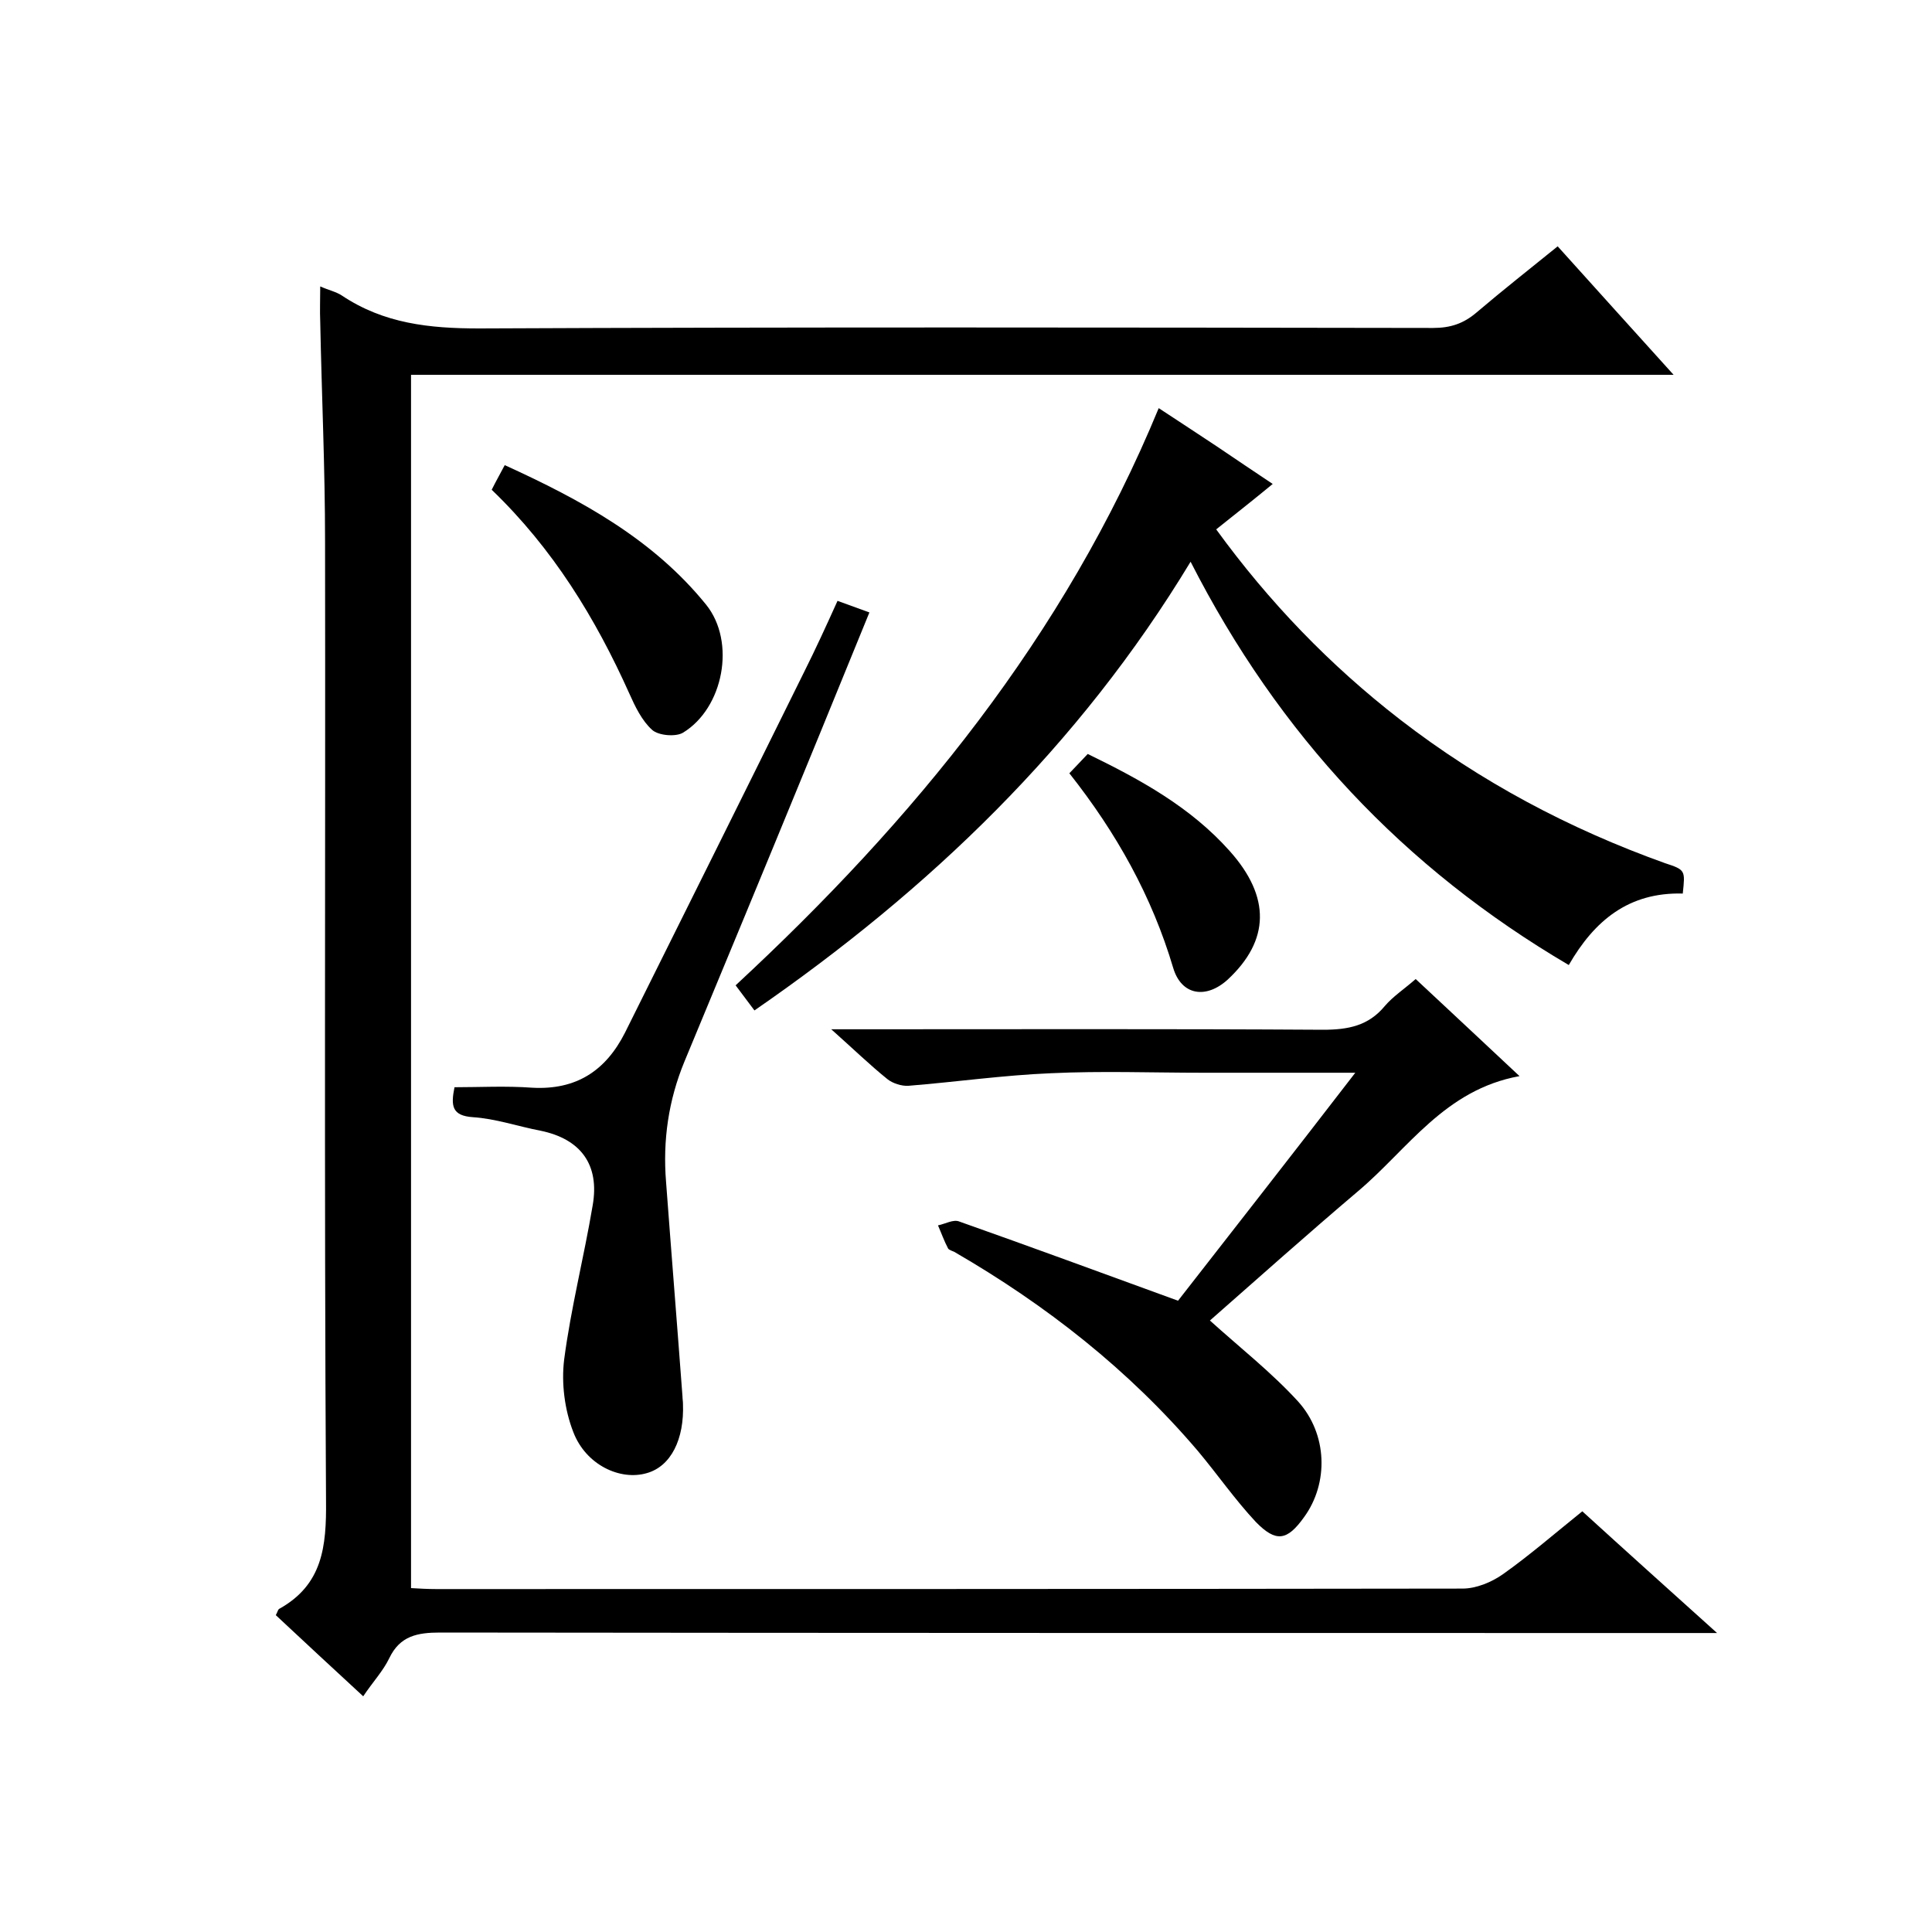
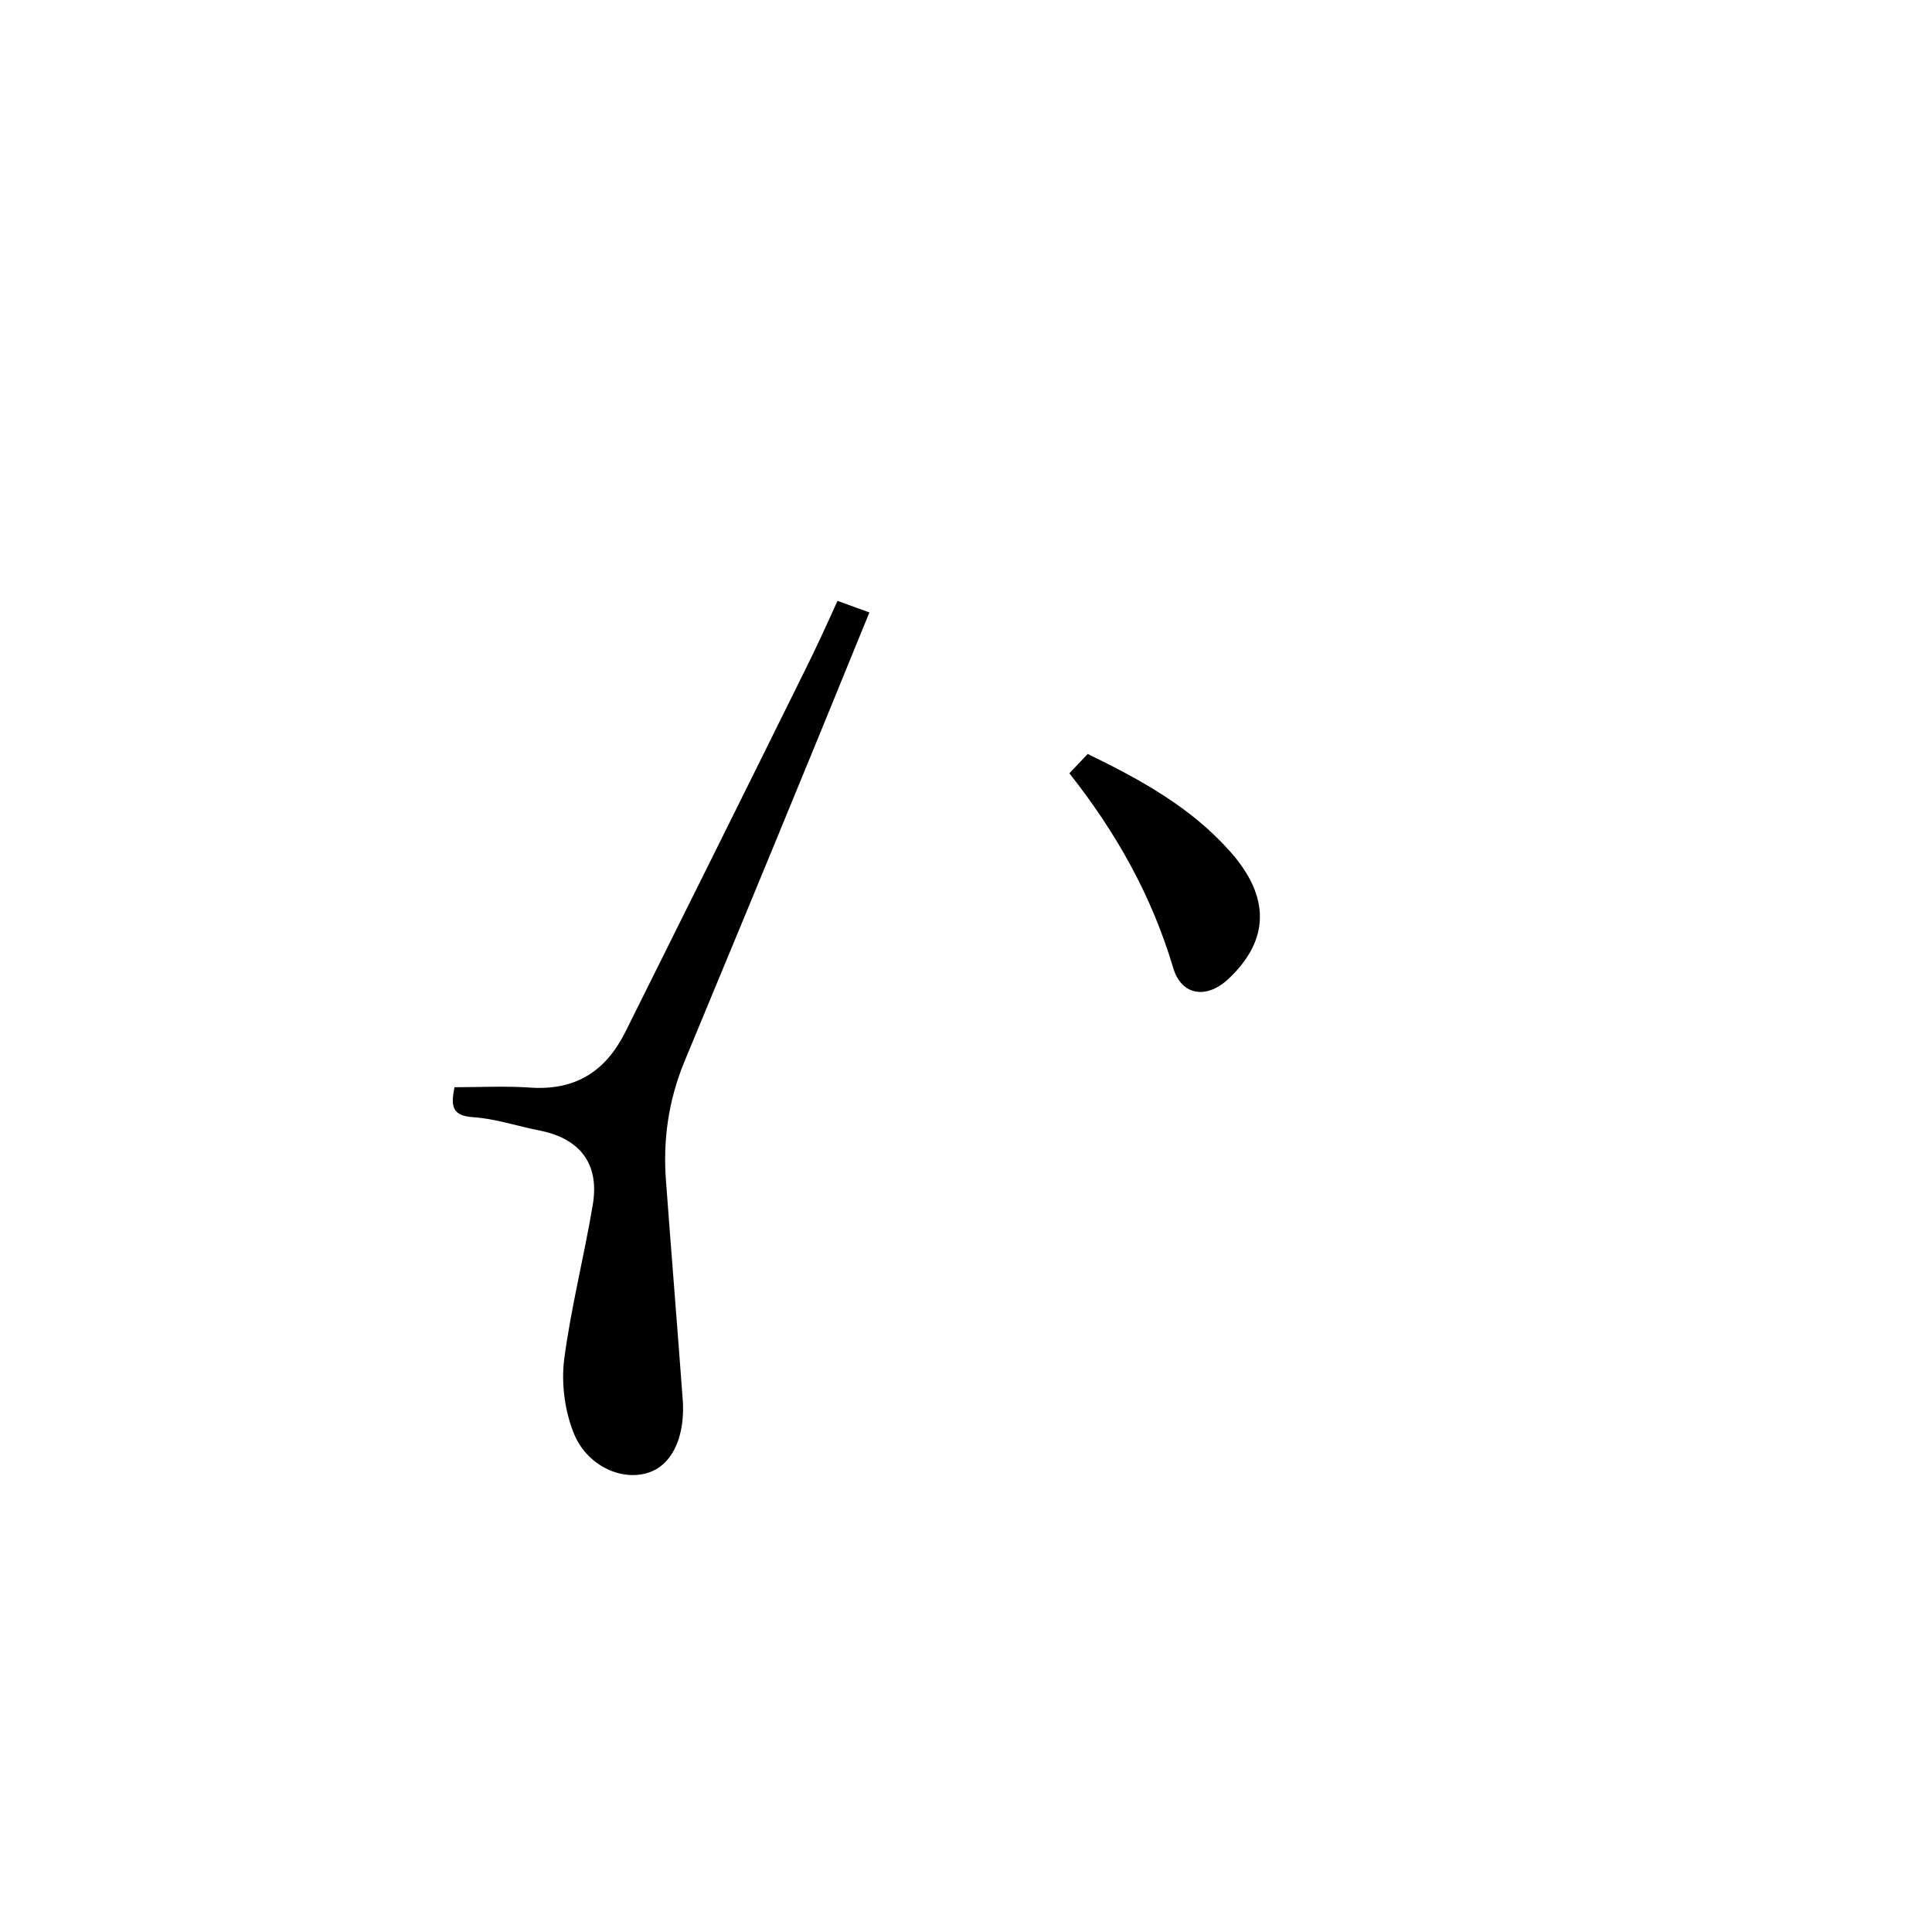
<svg xmlns="http://www.w3.org/2000/svg" enable-background="new 0 0 400 400" viewBox="0 0 400 400">
-   <path d="m327.6 312.9c9 8.2 17.9 16.2 27.9 25.2-3.1 0-5 0-6.9 0-85.8 0-171.7 0-257.5-.1-4.7 0-8.3.7-10.5 5.3-1.3 2.7-3.4 4.9-5.4 7.9-6.2-5.7-12.2-11.3-18.1-16.8.4-.7.4-1.1.7-1.3 9-5 9.8-12.9 9.7-22.4-.4-66.2-.1-132.4-.2-198.6 0-15.2-.7-30.3-1-45.5-.1-2.3 0-4.6 0-7.3 1.8.8 3.3 1.1 4.5 1.9 8.7 5.8 18.1 6.8 28.4 6.8 65.8-.3 131.7-.2 197.5-.1 3.6 0 6.3-.9 9-3.2 5.4-4.6 11-9 16.8-13.7 8 8.9 15.7 17.4 24 26.6-87.5 0-174.2 0-261.4 0v251.2c1.7.1 3.5.2 5.2.2 70.8 0 141.7 0 212.5-.1 2.8 0 6-1.3 8.4-3 5.5-3.9 10.8-8.5 16.4-13z" />
-   <path d="m348.4 185c-11.2-.3-18.3 5.6-23.6 14.8-34.2-20.1-60-47.6-78.3-83.5-23.1 38.2-54.1 67.9-90.3 92.9-1.2-1.6-2.4-3.2-3.9-5.2 36.8-34.1 68.1-72.2 87.6-119.5 4.3 2.8 8.2 5.4 12 7.9 3.7 2.5 7.4 5 11.6 7.8-4 3.3-7.7 6.2-11.7 9.4 10.9 15 23.5 28.1 38.1 39.4 16.7 12.9 35 22.6 54.8 29.7 4.3 1.4 4.2 1.5 3.7 6.3z" />
-   <path d="m280.6 222.1c-11.6 0-21.6 0-31.5 0-10.5 0-21-.4-31.5.1-9.8.4-19.6 1.8-29.5 2.6-1.4.1-3.3-.5-4.4-1.4-3.6-2.9-7-6.2-11.6-10.3h6.3c31.8 0 63.7-.1 95.5.1 5.2 0 9.4-.8 12.8-4.9 1.7-2 4-3.5 6.4-5.6 7 6.5 13.9 13 21.5 20.1-15.5 2.8-23.1 15.1-33.4 23.8-10.5 8.9-20.8 18.1-30.7 26.8 6.2 5.6 12.7 10.7 18.2 16.7 6.2 6.8 6.4 17 1.3 24-3.5 4.9-5.8 5.3-10 1-4.3-4.6-7.9-9.8-12-14.7-14.3-16.8-31.4-30.2-50.4-41.2-.4-.2-1.1-.4-1.3-.7-.8-1.5-1.4-3.2-2.1-4.8 1.5-.3 3.2-1.3 4.4-.8 14.7 5.2 29.4 10.6 45.3 16.4 11.3-14.5 23.6-30.2 36.7-47.2z" />
  <path d="m173.4 124.4c2.2.8 4.1 1.5 6.6 2.4-4.6 11.2-9 22.1-13.5 33-8.2 20-16.5 40-24.8 60-3.3 8-4.5 16.3-3.8 24.9 1.1 14.8 2.3 29.6 3.4 44.4 0 .5.1 1 .1 1.5.3 7.4-2.5 13-7.5 14.4-5.5 1.6-12.6-1.7-15.2-8.5-1.8-4.6-2.5-10.1-1.9-15 1.4-10.7 4.1-21.2 5.9-31.9 1.5-8.5-2.5-13.8-10.8-15.5-4.7-.9-9.3-2.5-14-2.8-4.3-.3-4.6-2.3-3.8-6.2 5.2 0 10.7-.3 16.1.1 9.1.5 15.2-3.5 19.2-11.4 12.4-24.9 24.8-49.8 37.1-74.7 2.4-4.8 4.6-9.6 6.9-14.7z" />
-   <path d="m101.8 101.4c.9-1.8 1.7-3.2 2.7-5.1 15.8 7.2 30.7 15.3 41.7 28.9 6.2 7.7 3.6 21.4-4.8 26.5-1.5.9-5.1.6-6.4-.6-2.1-1.9-3.5-4.8-4.7-7.5-7-15.6-15.8-30-28.5-42.2z" />
  <path d="m221.4 160.1c1.4-1.5 2.6-2.7 3.8-4 10.9 5.3 21.3 11 29.4 20.1 8.5 9.5 8.3 18.5-.4 26.6-4.5 4.1-9.6 3.3-11.3-2.4-4.4-14.8-11.7-27.9-21.5-40.3z" />
</svg>